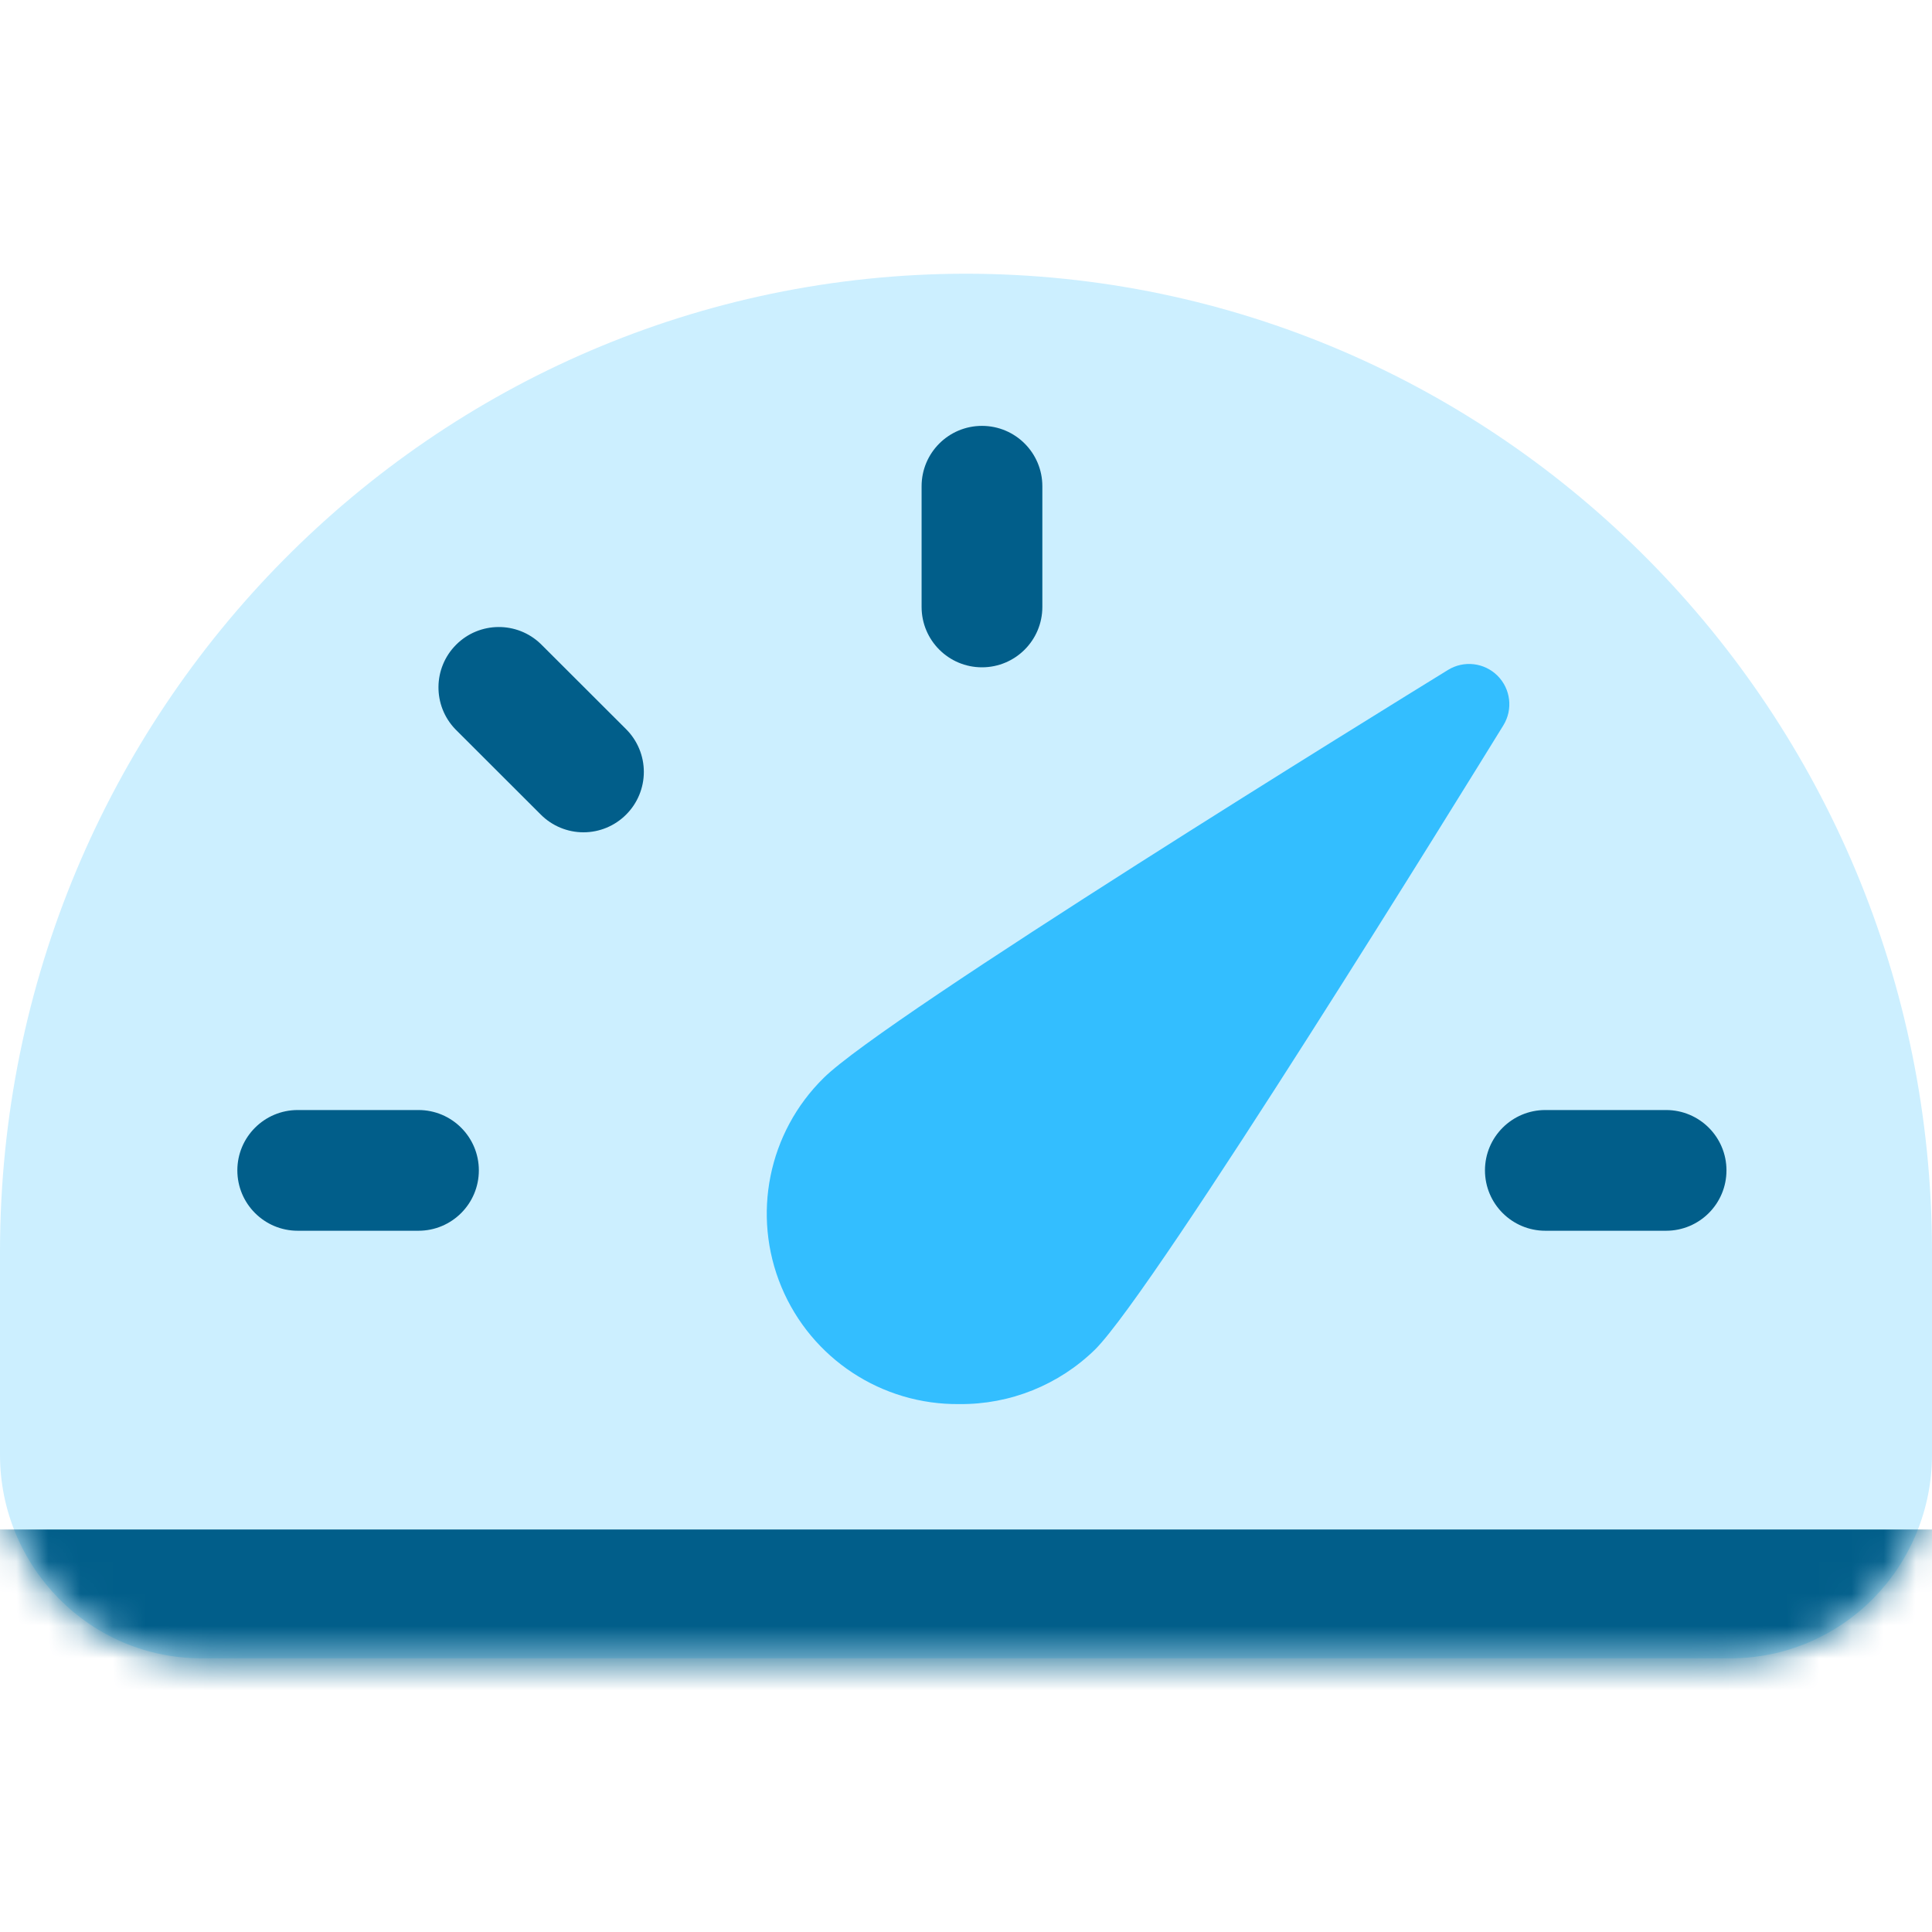
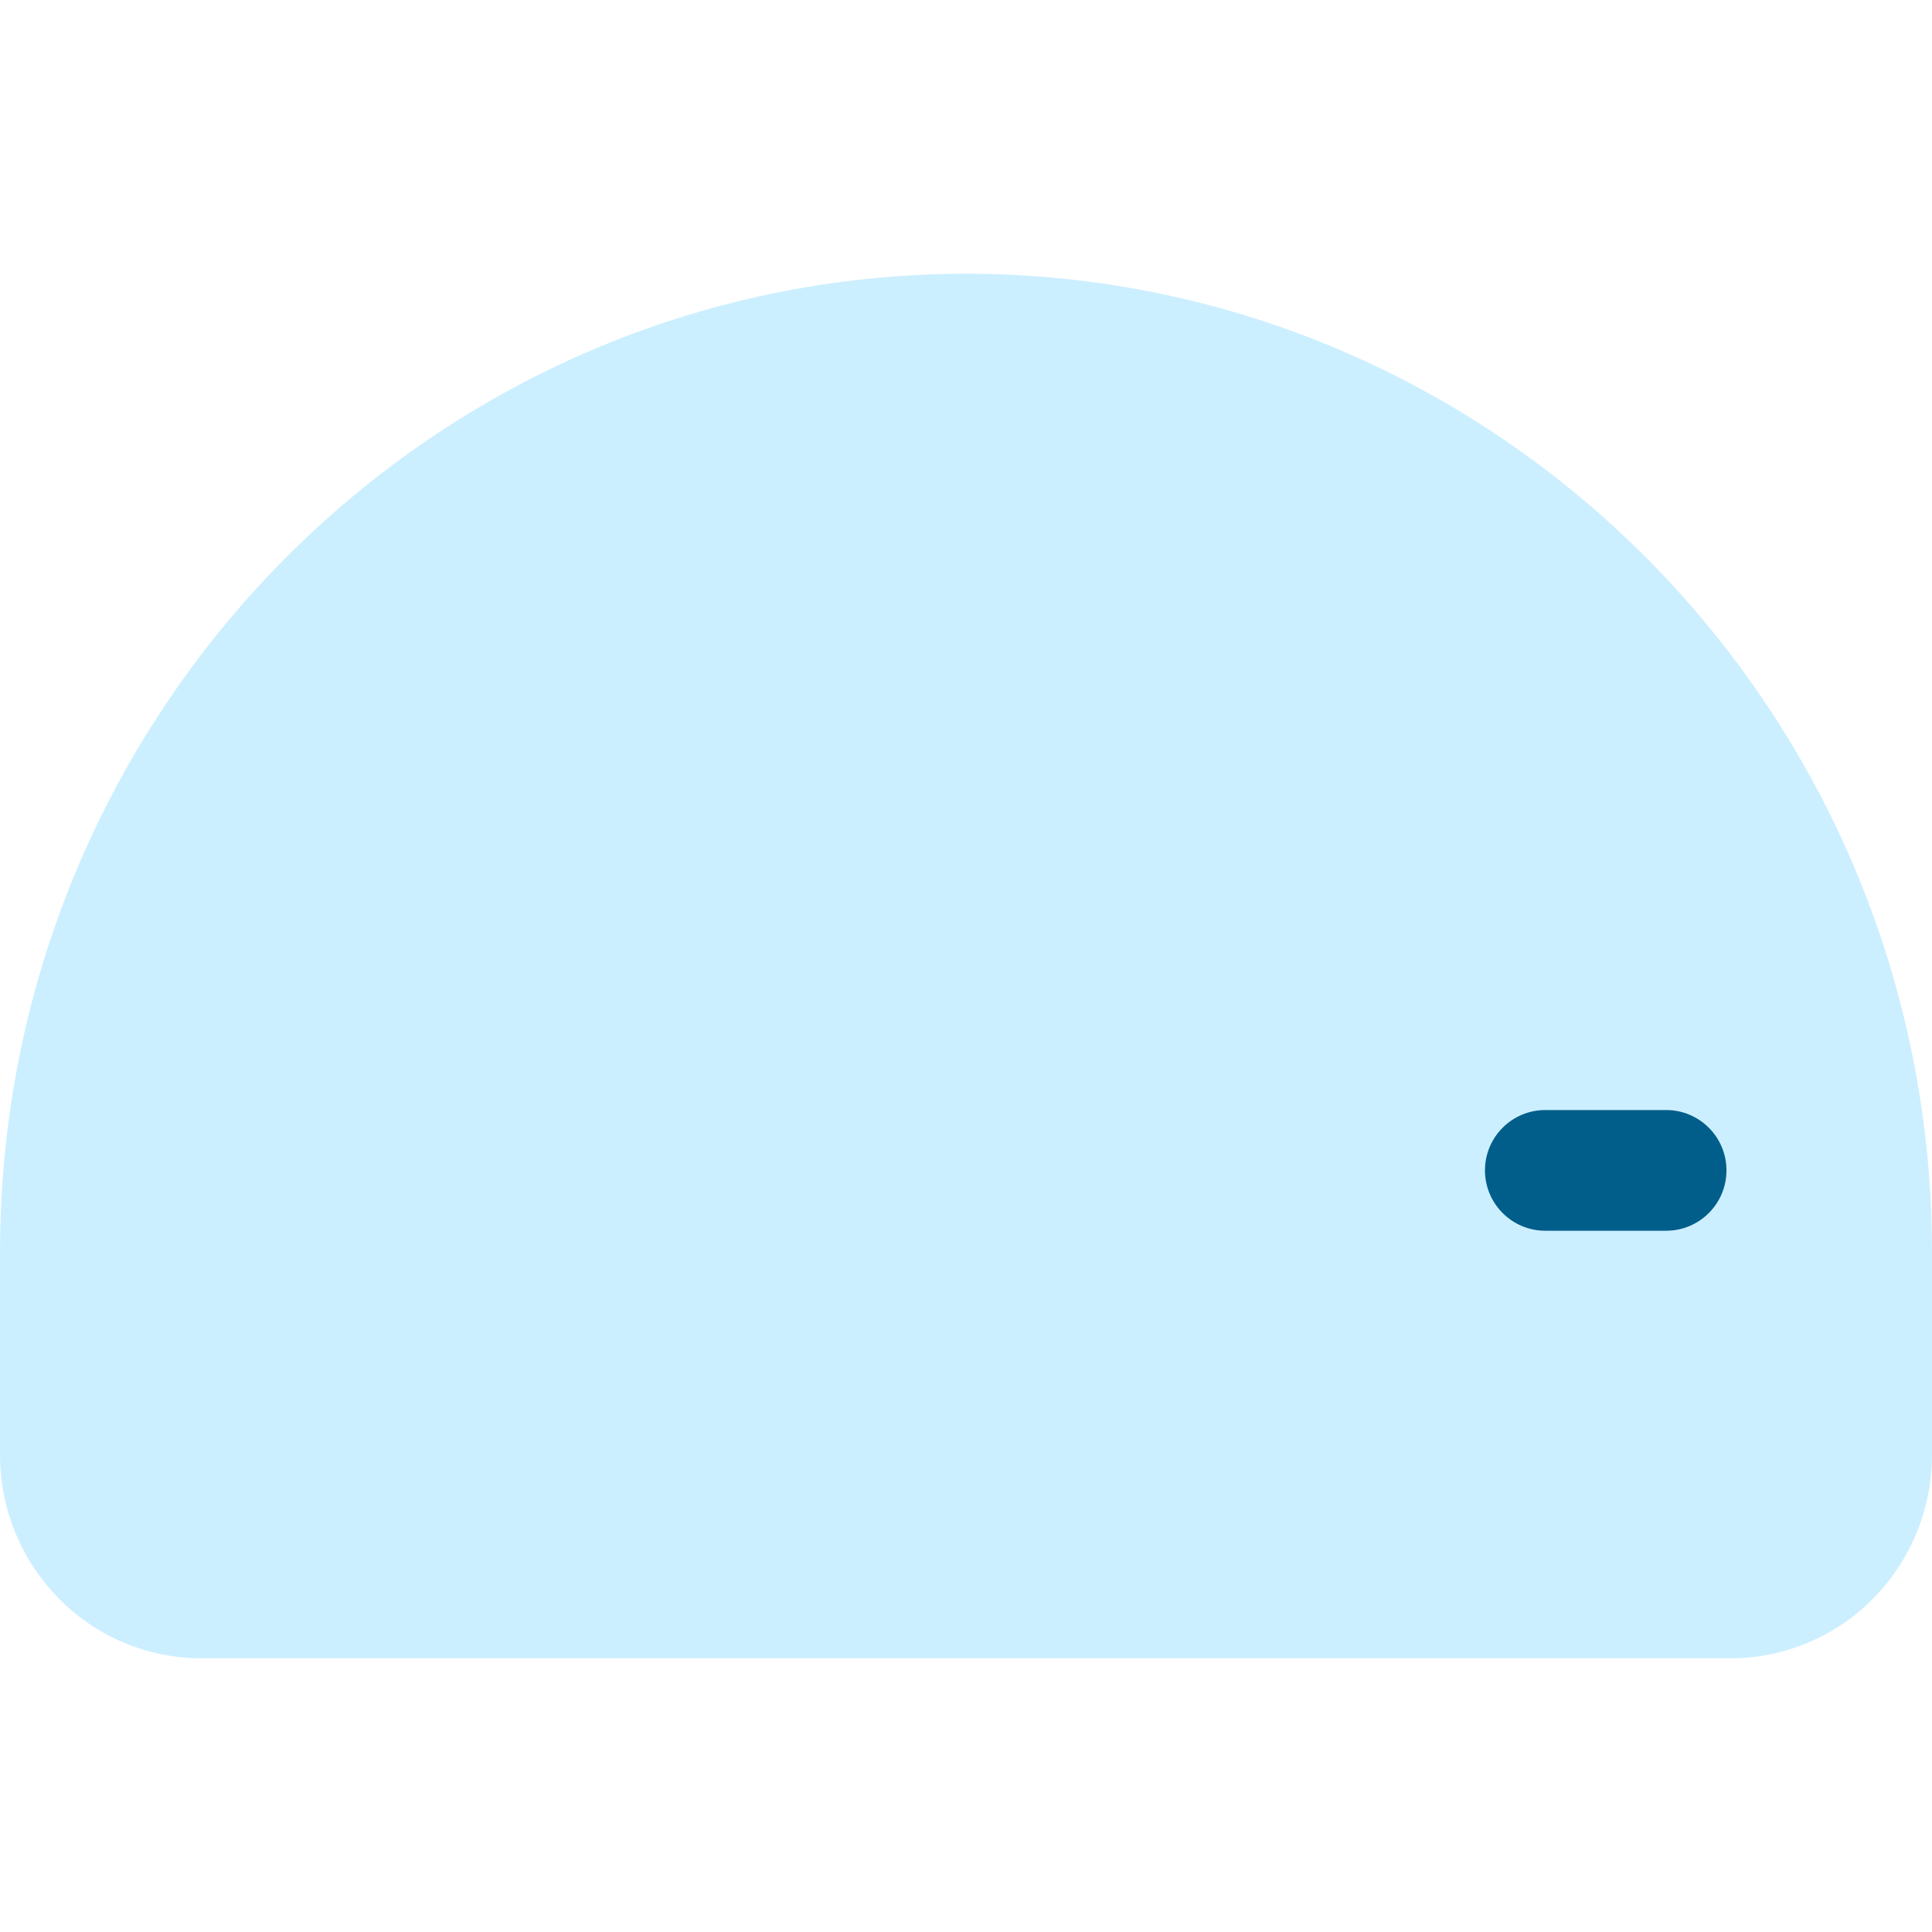
<svg xmlns="http://www.w3.org/2000/svg" width="60" height="60" viewBox="0 0 60 60" fill="none">
  <path d="M30 8.5C13.439 8.518 0.018 22.097 0 38.853V45.176C0 48.669 2.798 51.5 6.25 51.5H53.75C55.408 51.5 56.997 50.834 58.169 49.648C59.342 48.462 60 46.854 60 45.176V38.853C59.982 22.097 46.561 8.518 30 8.5Z" fill="#CCEFFF" />
  <mask id="mask0_2528_3700" style="mask-type:alpha" maskUnits="userSpaceOnUse" x="0" y="8" width="60" height="44">
    <path d="M30 8.5C13.439 8.518 0.018 22.097 0 38.853V45.176C0 48.669 2.798 51.5 6.25 51.5H53.75C55.408 51.5 56.997 50.834 58.169 49.648C59.342 48.462 60 46.854 60 45.176V38.853C59.982 22.097 46.561 8.518 30 8.5Z" fill="white" />
  </mask>
  <g mask="url(#mask0_2528_3700)">
-     <rect y="47.5" width="60" height="9" fill="#015E8A" />
-     <path d="M28.621 15.1C28.621 14.065 29.46 13.226 30.496 13.226C31.532 13.226 32.371 14.065 32.371 15.1V18.849C32.371 19.884 31.532 20.724 30.496 20.724C29.46 20.724 28.621 19.884 28.621 18.849V15.1Z" fill="#015E8A" />
-     <path d="M12.996 38.222H9.246C8.211 38.222 7.371 37.383 7.371 36.347C7.371 35.312 8.211 34.473 9.246 34.473H12.996C14.031 34.473 14.871 35.312 14.871 36.347C14.871 37.383 14.031 38.222 12.996 38.222Z" fill="#015E8A" />
-     <path d="M18.12 25.848C17.623 25.848 17.146 25.65 16.795 25.298L14.143 22.649C13.433 21.913 13.443 20.744 14.167 20.021C14.89 19.298 16.06 19.289 16.795 20L19.445 22.646C19.797 22.998 19.995 23.475 19.995 23.972C19.995 24.47 19.797 24.947 19.445 25.298C19.094 25.65 18.618 25.848 18.12 25.848Z" fill="#015E8A" />
    <path d="M47.992 38.222C46.957 38.222 46.117 37.383 46.117 36.347C46.117 35.312 46.957 34.473 47.992 34.473H51.742C52.778 34.473 53.617 35.312 53.617 36.347C53.617 37.383 52.778 38.222 51.742 38.222H47.992Z" fill="#015E8A" />
-     <path d="M29.796 43.605C27.383 43.633 25.195 42.192 24.267 39.965C23.34 37.738 23.858 35.17 25.578 33.478C27.468 31.591 43.183 21.906 44.968 20.806C45.461 20.502 46.098 20.577 46.508 20.986C46.917 21.396 46.992 22.033 46.688 22.526C45.588 24.31 35.9 40.021 34.011 41.908C32.886 43.01 31.37 43.62 29.796 43.605Z" fill="#33BEFF" />
  </g>
</svg>